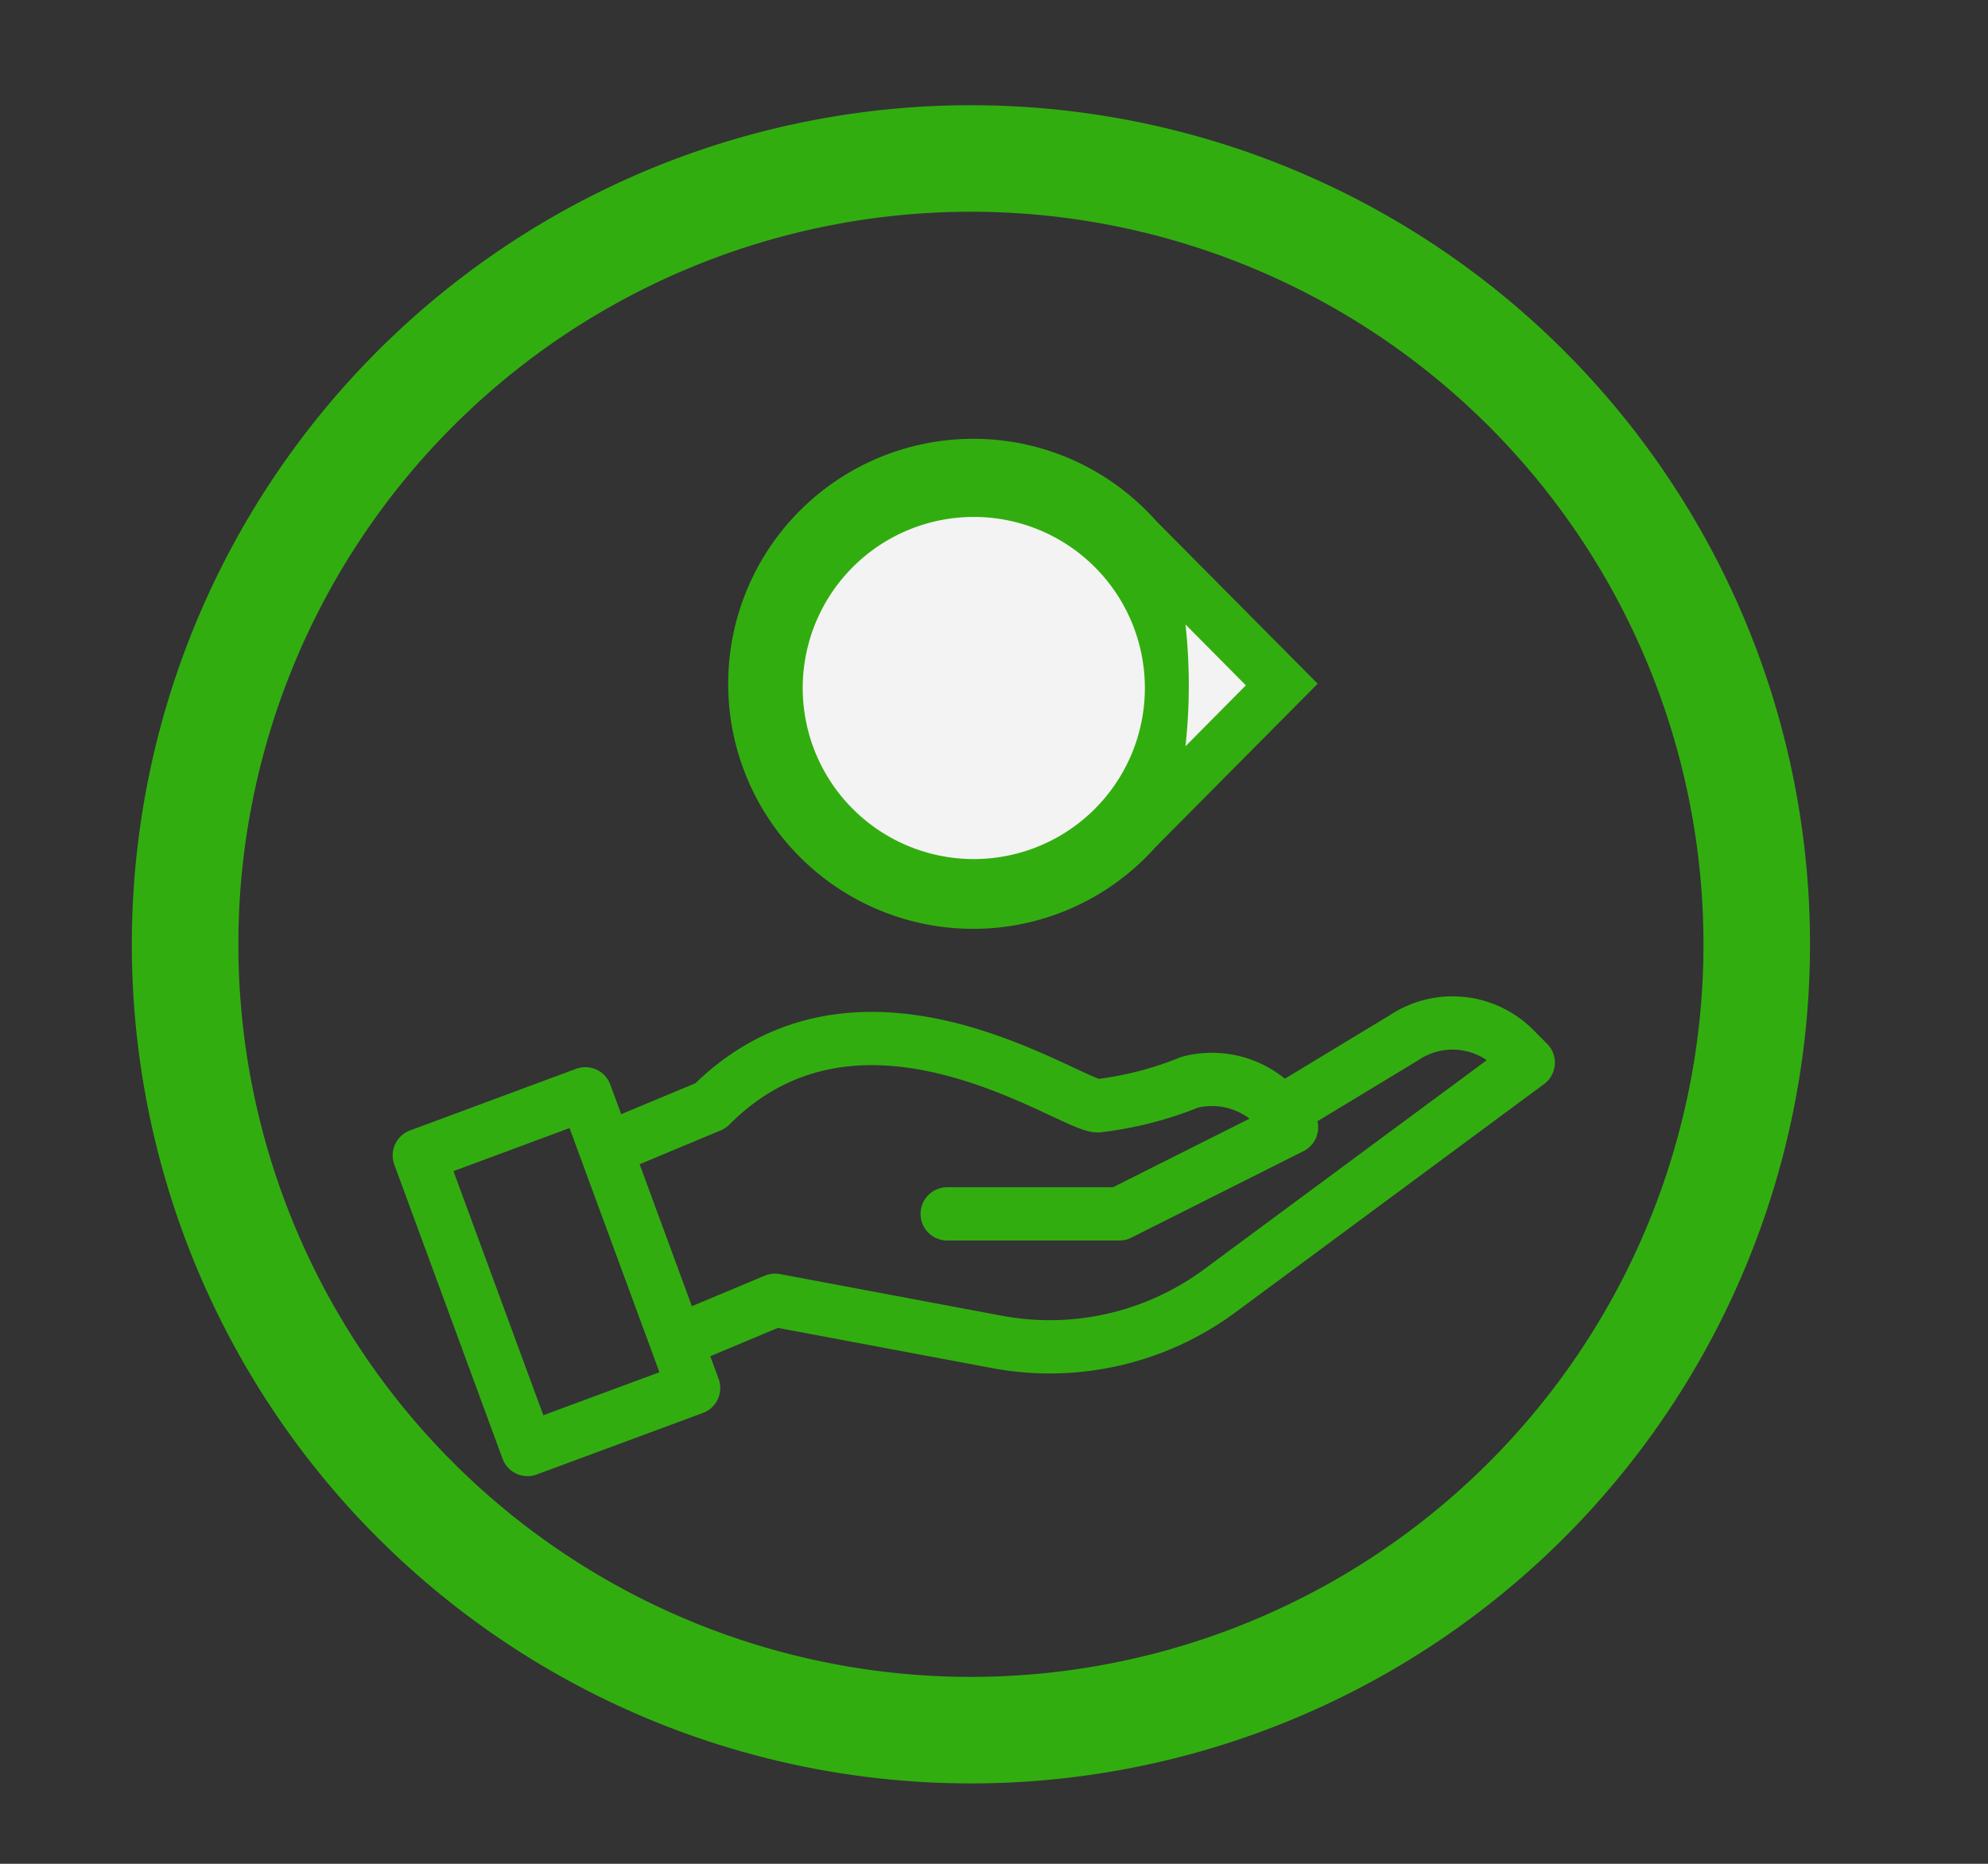
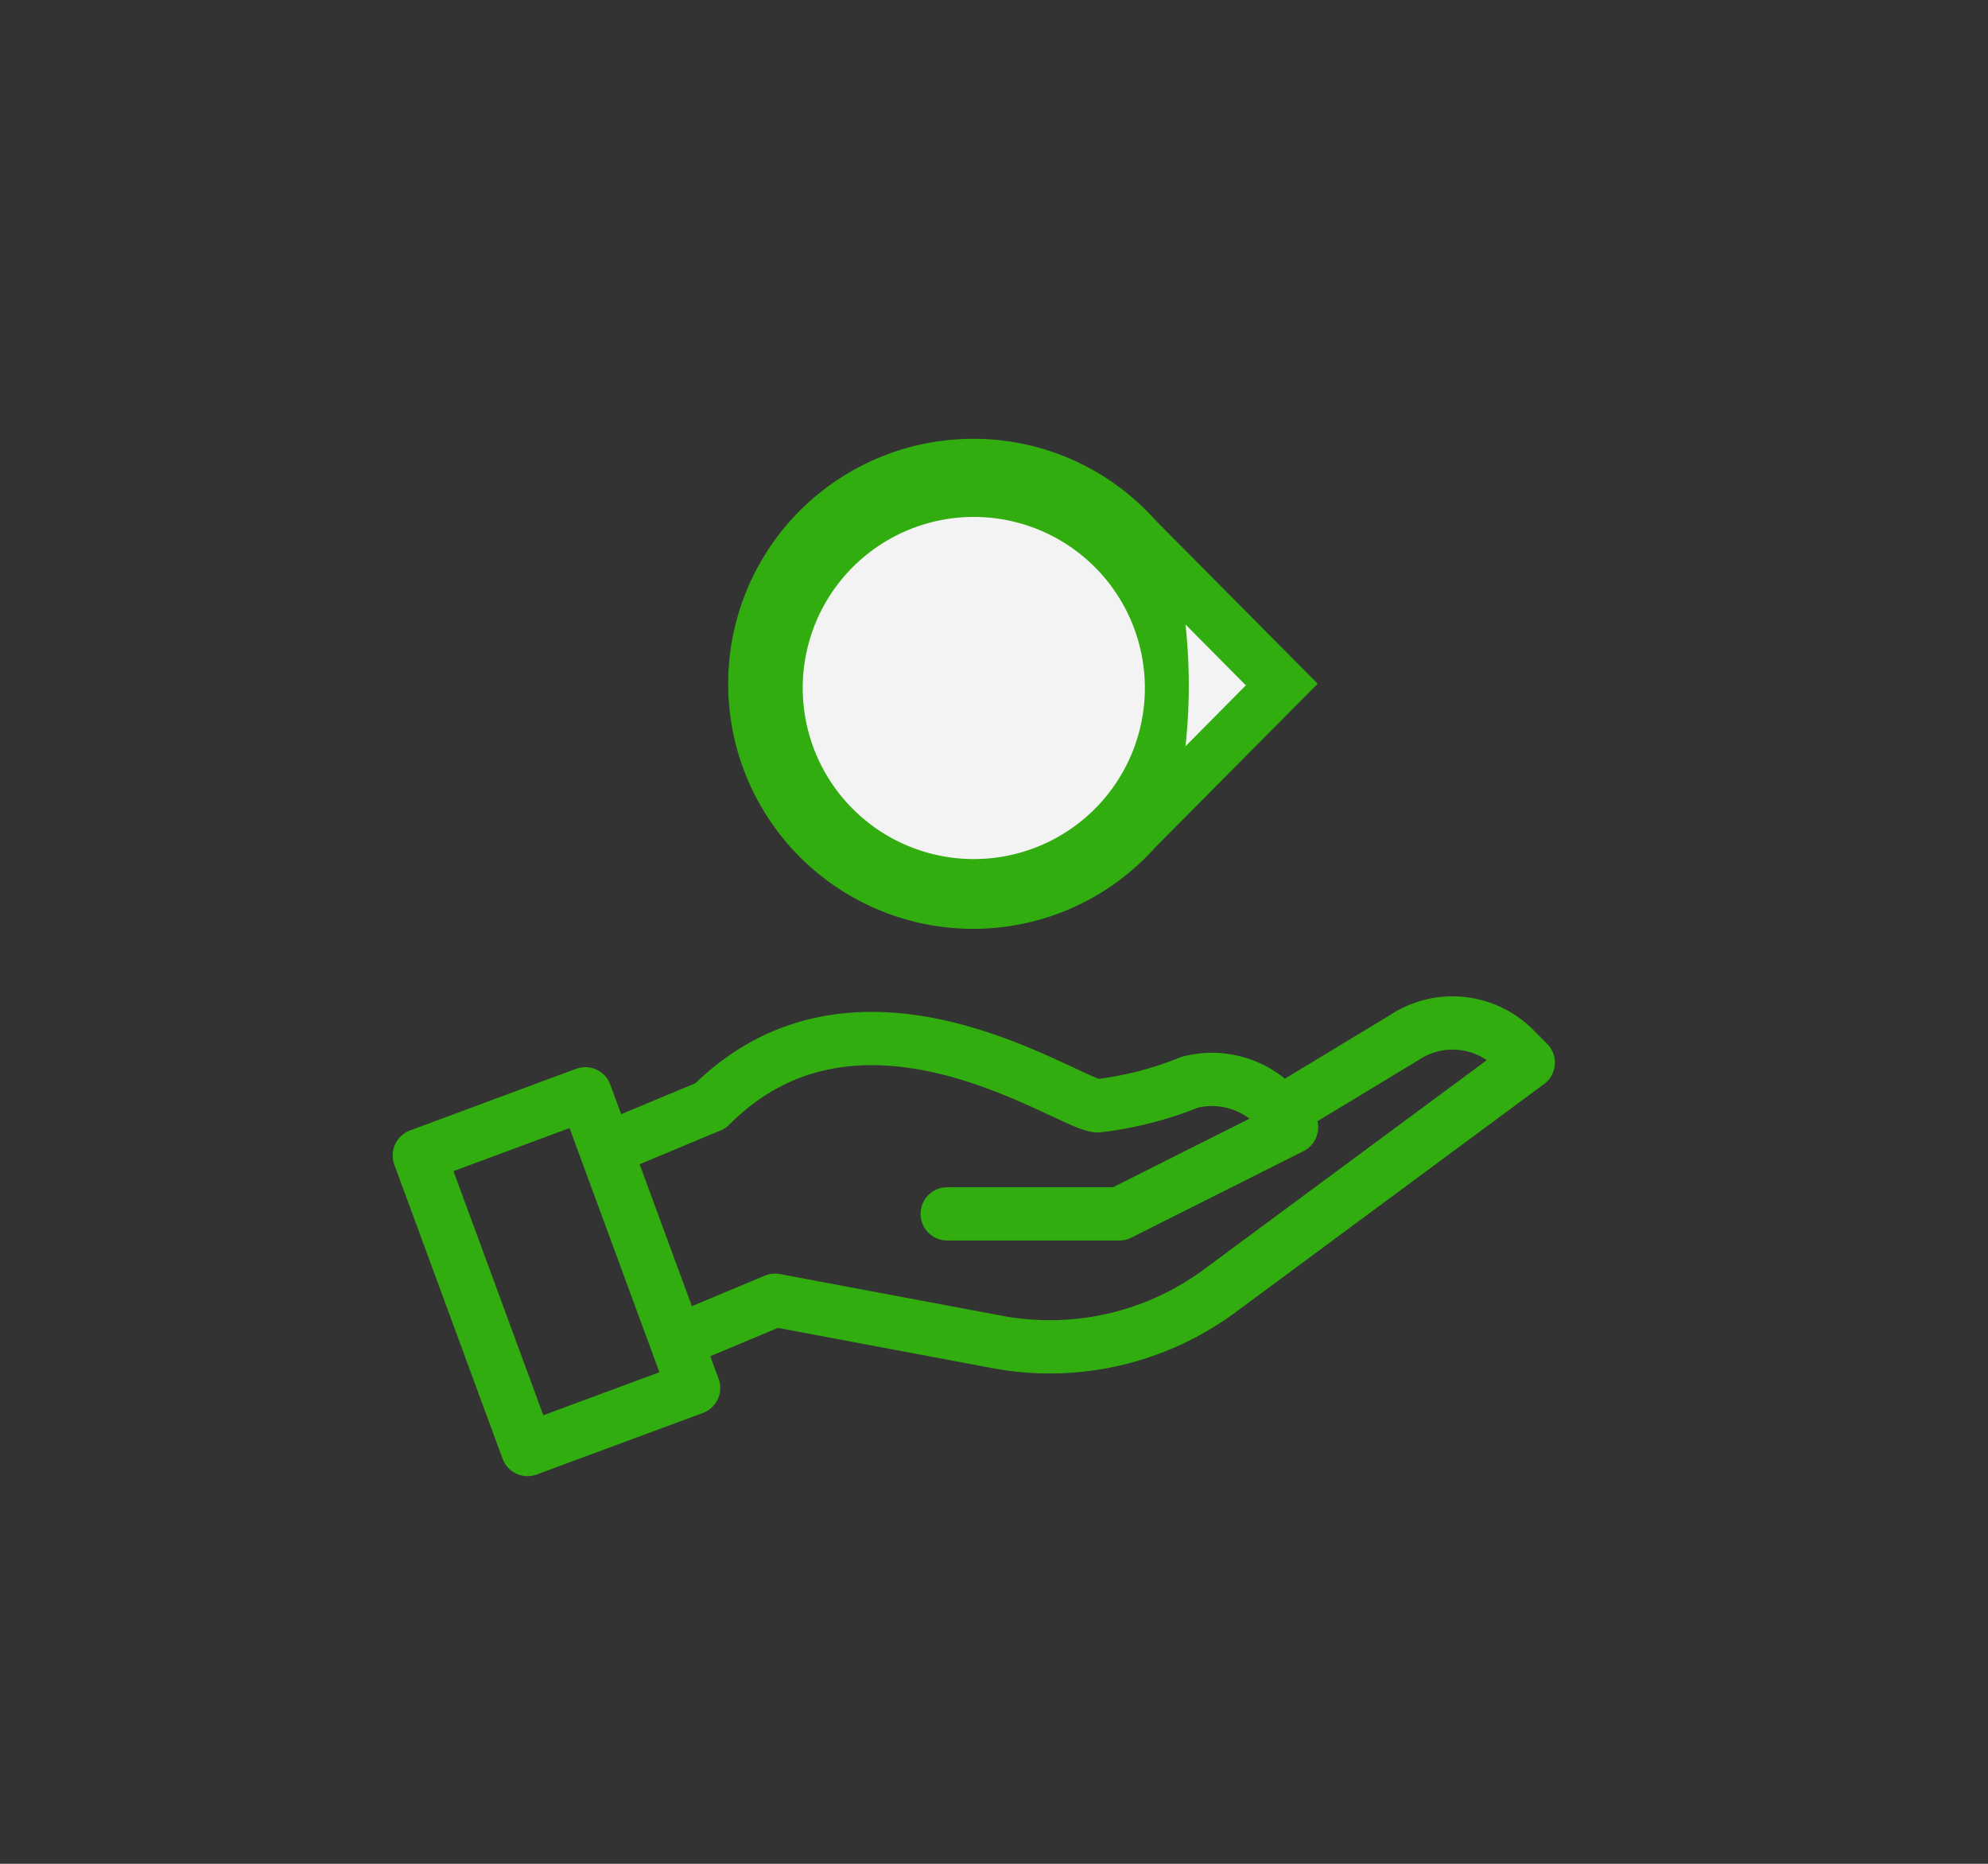
<svg xmlns="http://www.w3.org/2000/svg" width="55.988" height="52.489" viewBox="0 0 55.988 52.489">
  <rect x="0" y="0" width="55.988" height="52.489" fill="#333333" stroke="none" />
  <defs>
    <clipPath id="clip-path">
      <path id="Path_37" data-name="Path 37" d="M0,7.227H55.988V-45.262H0Z" transform="translate(-4.713 -3.963)" fill="none" />
    </clipPath>
  </defs>
  <g id="Group_57" data-name="Group 57" transform="translate(4.713 49.225)">
    <g id="Group_56" data-name="Group 56" clip-path="url(#clip-path)">
      <g id="Group_51" data-name="Group 51" transform="translate(22.631 -0.5)">
-         <path id="Path_32" data-name="Path 32" d="M0,0A22.131,22.131,0,0,0,22.131-22.131,22.131,22.131,0,0,0,0-44.262,22.132,22.132,0,0,0-22.131-22.131,22.131,22.131,0,0,0,0,0Z" fill="none" stroke="#32ad10" stroke-width="3" />
-       </g>
+         </g>
      <g id="Group_52" data-name="Group 52" transform="translate(12.644 -16.976)">
        <path id="Path_33" data-name="Path 33" d="M0,0,2.652-1.107M9.319,1.936h4.849L19.016-.5l-.144-.217A2.507,2.507,0,0,0,16.15-1.771a9.957,9.957,0,0,1-2.588.664c-.8-.009-6.667-4.259-10.91,0m16.364,0,3.17-1.918a2.455,2.455,0,0,1,3.106.309l.391.393L17,4.1a8.055,8.055,0,0,1-6.28,1.442L4.47,4.369,1.792,5.49m-7.34-5.2L-.873-1.445,2.177,6.84-2.5,8.572Z" fill="none" stroke="#32ad10" stroke-linecap="round" stroke-linejoin="round" stroke-width="1.5" />
      </g>
      <g id="Group_53" data-name="Group 53" transform="translate(27.844 -34.558)">
        <path id="Path_34" data-name="Path 34" d="M0,0A6.922,6.922,0,0,0-.526-.53l0,0h0A6.869,6.869,0,0,0-5.149-2.309a6.9,6.9,0,0,0-6.9,6.9,6.9,6.9,0,0,0,6.9,6.9A6.869,6.869,0,0,0-.528,9.707h0A6.935,6.935,0,0,0,0,9.175L4.553,4.588Z" fill="#32ad10" />
      </g>
      <g id="Group_54" data-name="Group 54" transform="translate(28.674 -31.639)">
        <path id="Path_35" data-name="Path 35" d="M0,0A15.86,15.86,0,0,1,0,3.43L1.7,1.715Z" fill="#f3f3f3" />
      </g>
      <g id="Group_55" data-name="Group 55" transform="translate(22.712 -25.032)">
        <path id="Path_36" data-name="Path 36" d="M0,0A4.818,4.818,0,0,0,4.818-4.818,4.818,4.818,0,0,0,0-9.635,4.818,4.818,0,0,0-4.818-4.818,4.818,4.818,0,0,0,0,0" fill="#f3f3f3" />
      </g>
    </g>
  </g>
</svg>